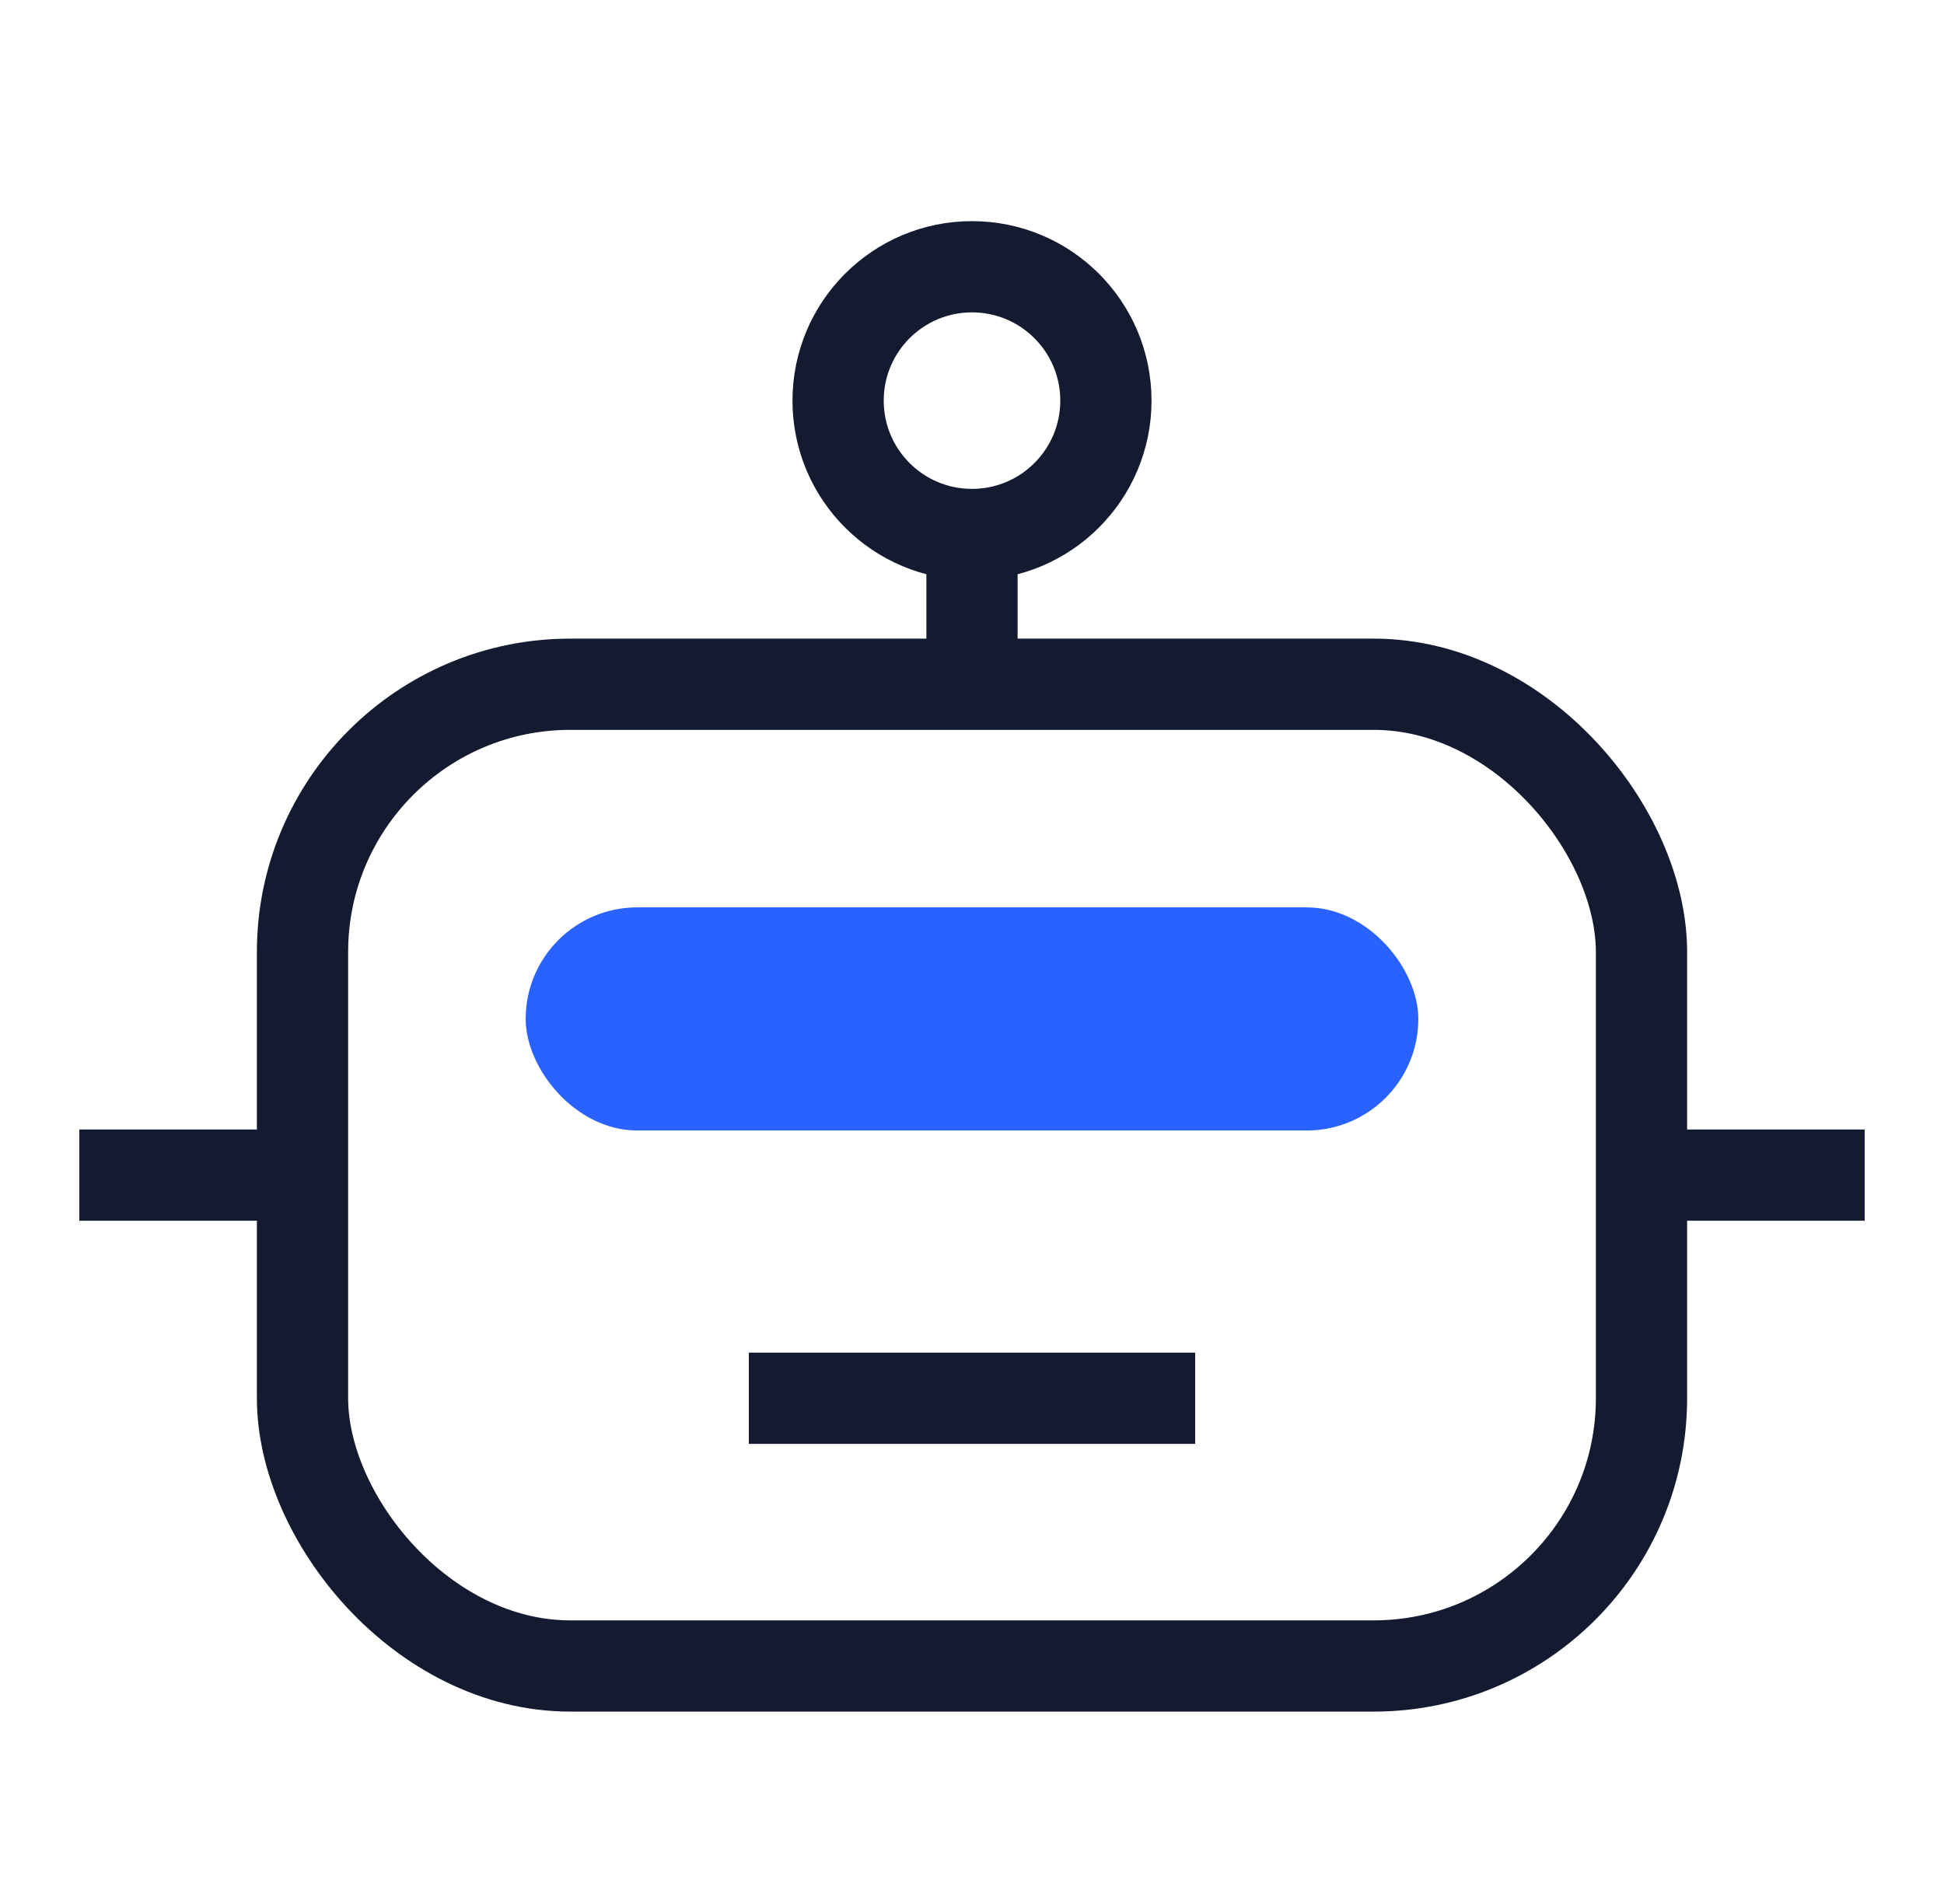
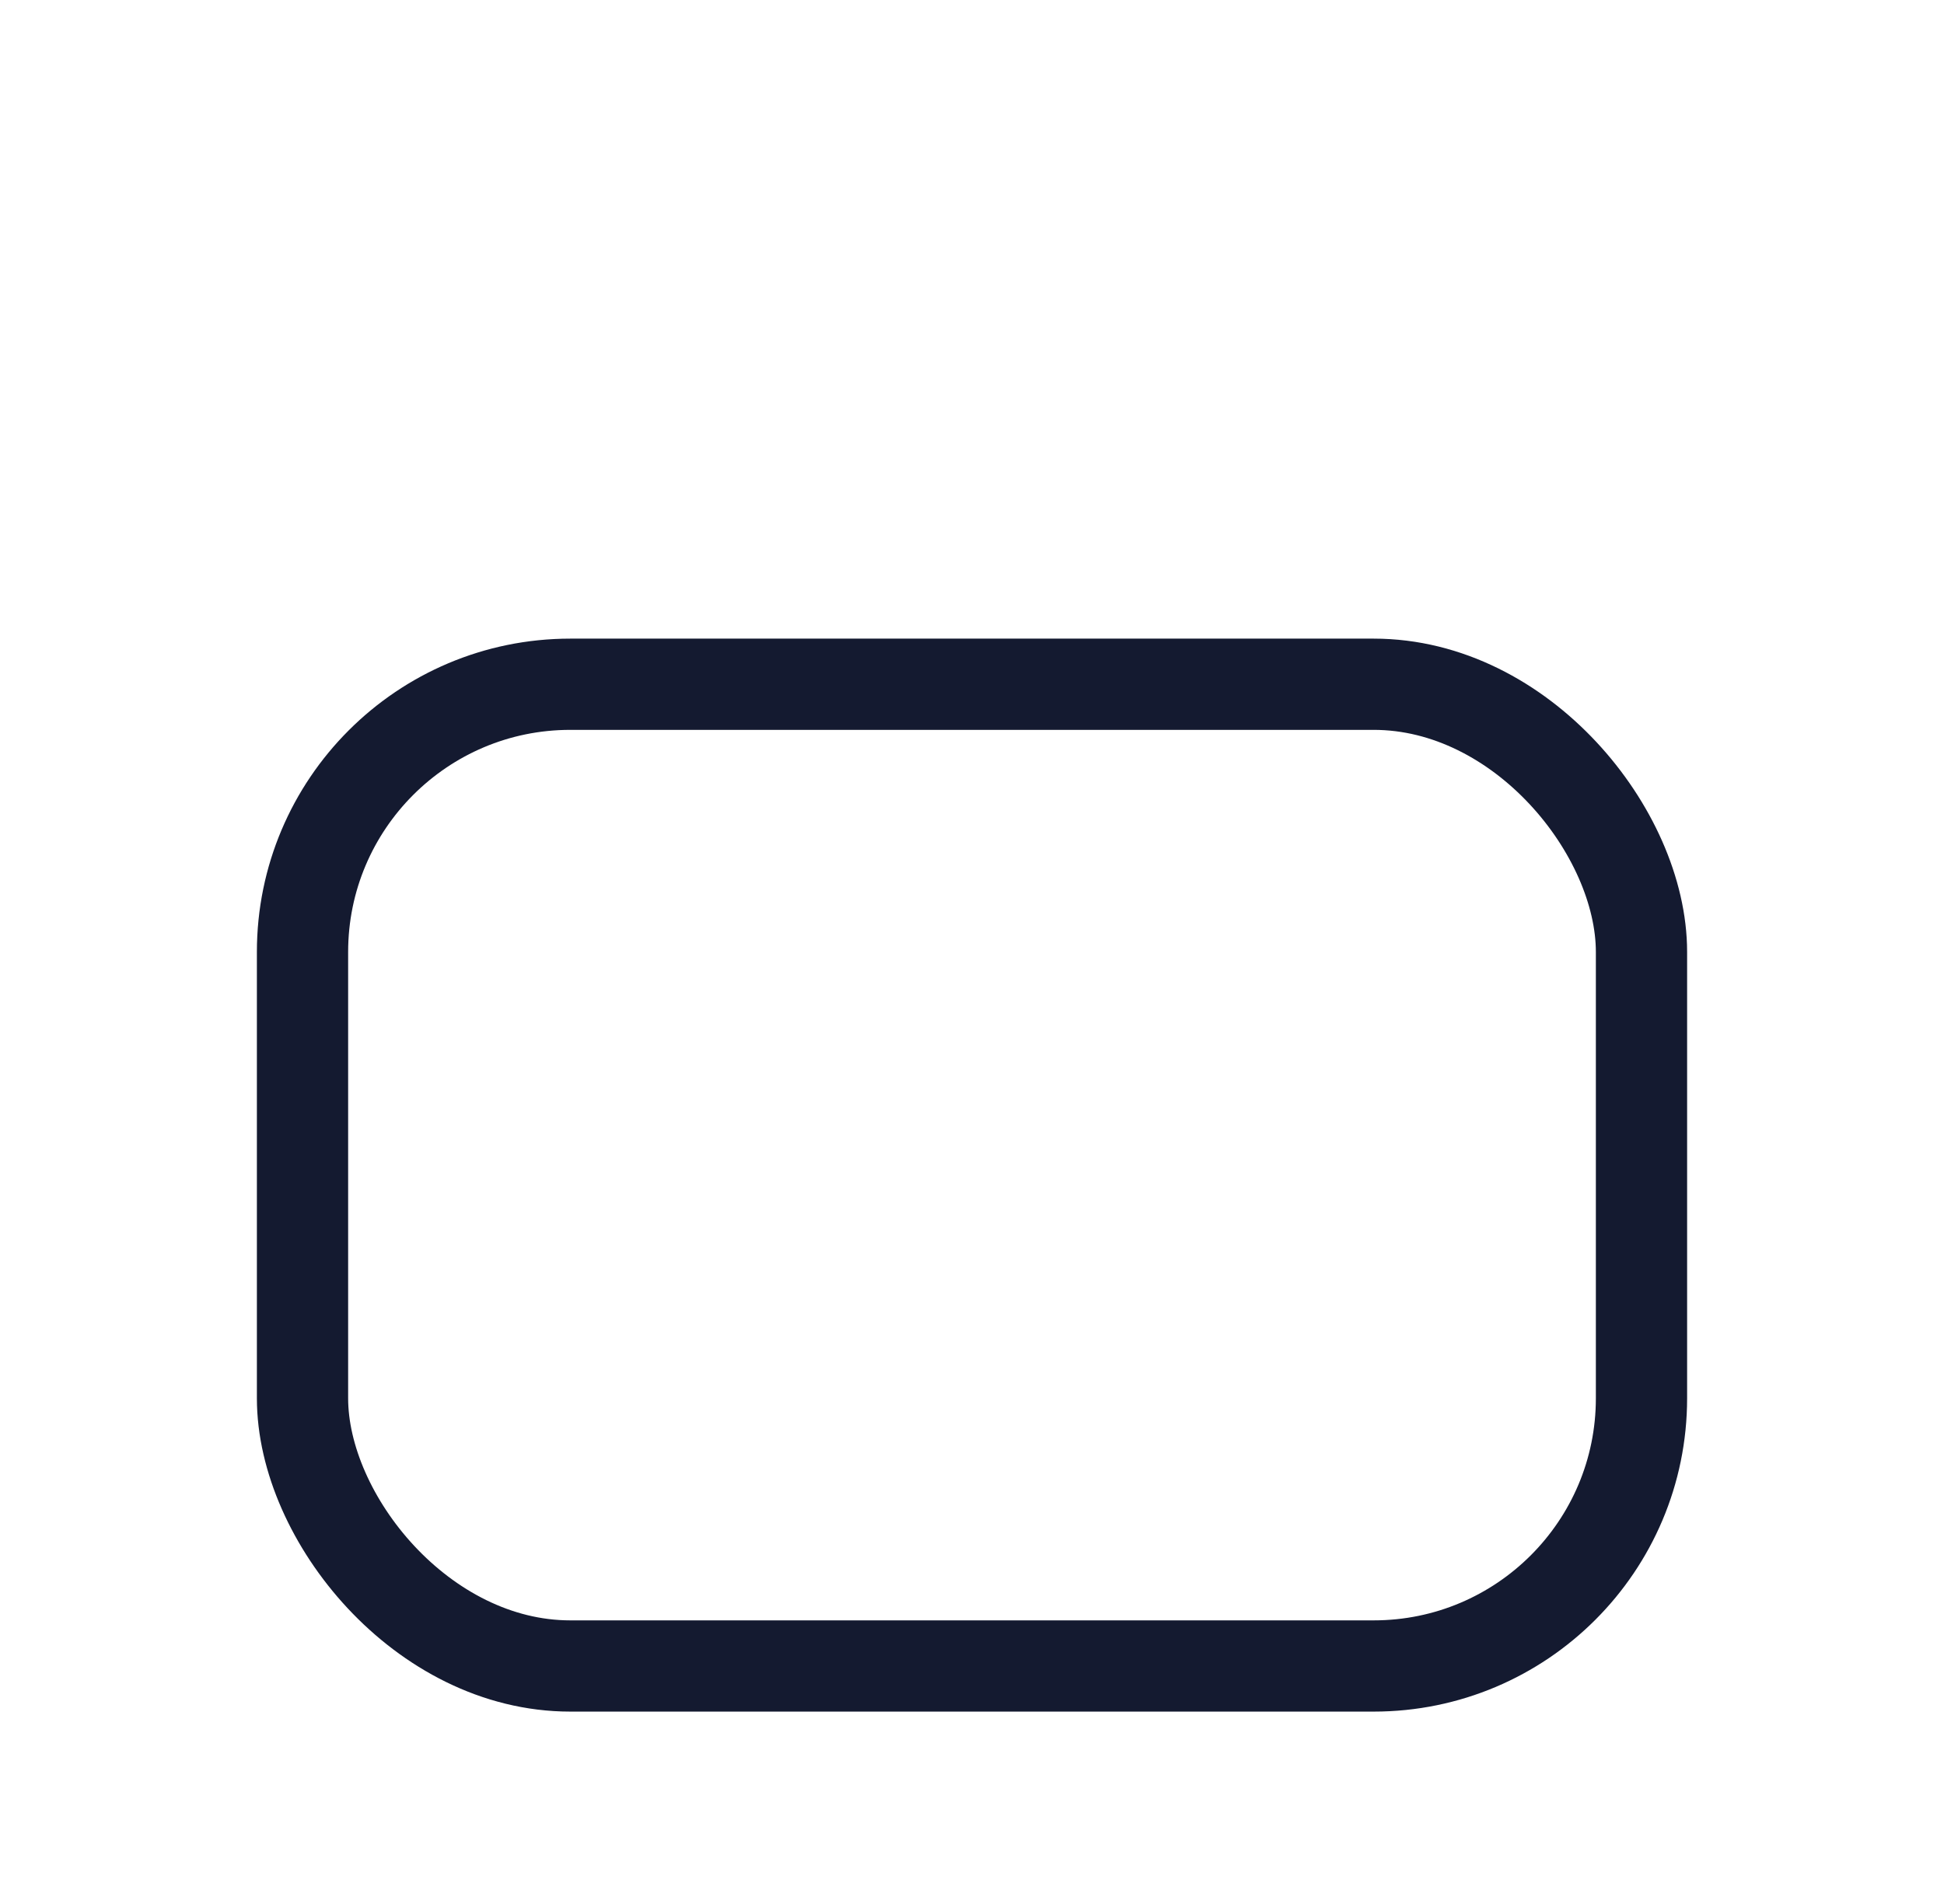
<svg xmlns="http://www.w3.org/2000/svg" width="49" height="48" viewBox="0 0 49 48" fill="none">
  <rect x="7.625" y="17.25" width="33.75" height="24.75" rx="6.75" stroke="#141A30" stroke-width="2.3" />
-   <path d="M6.5 29.625H2m45 0h-4.5M30.125 35.25h-11.25M24.5 13.875v2.25" stroke="#141A30" stroke-width="2.3" />
-   <circle cx="24.5" cy="10.1" r="3.375" stroke="#141A30" stroke-width="2.3" />
-   <rect x="13.25" y="22.875" width="22.5" height="5.625" rx="2.813" fill="#2962FF" />
</svg>